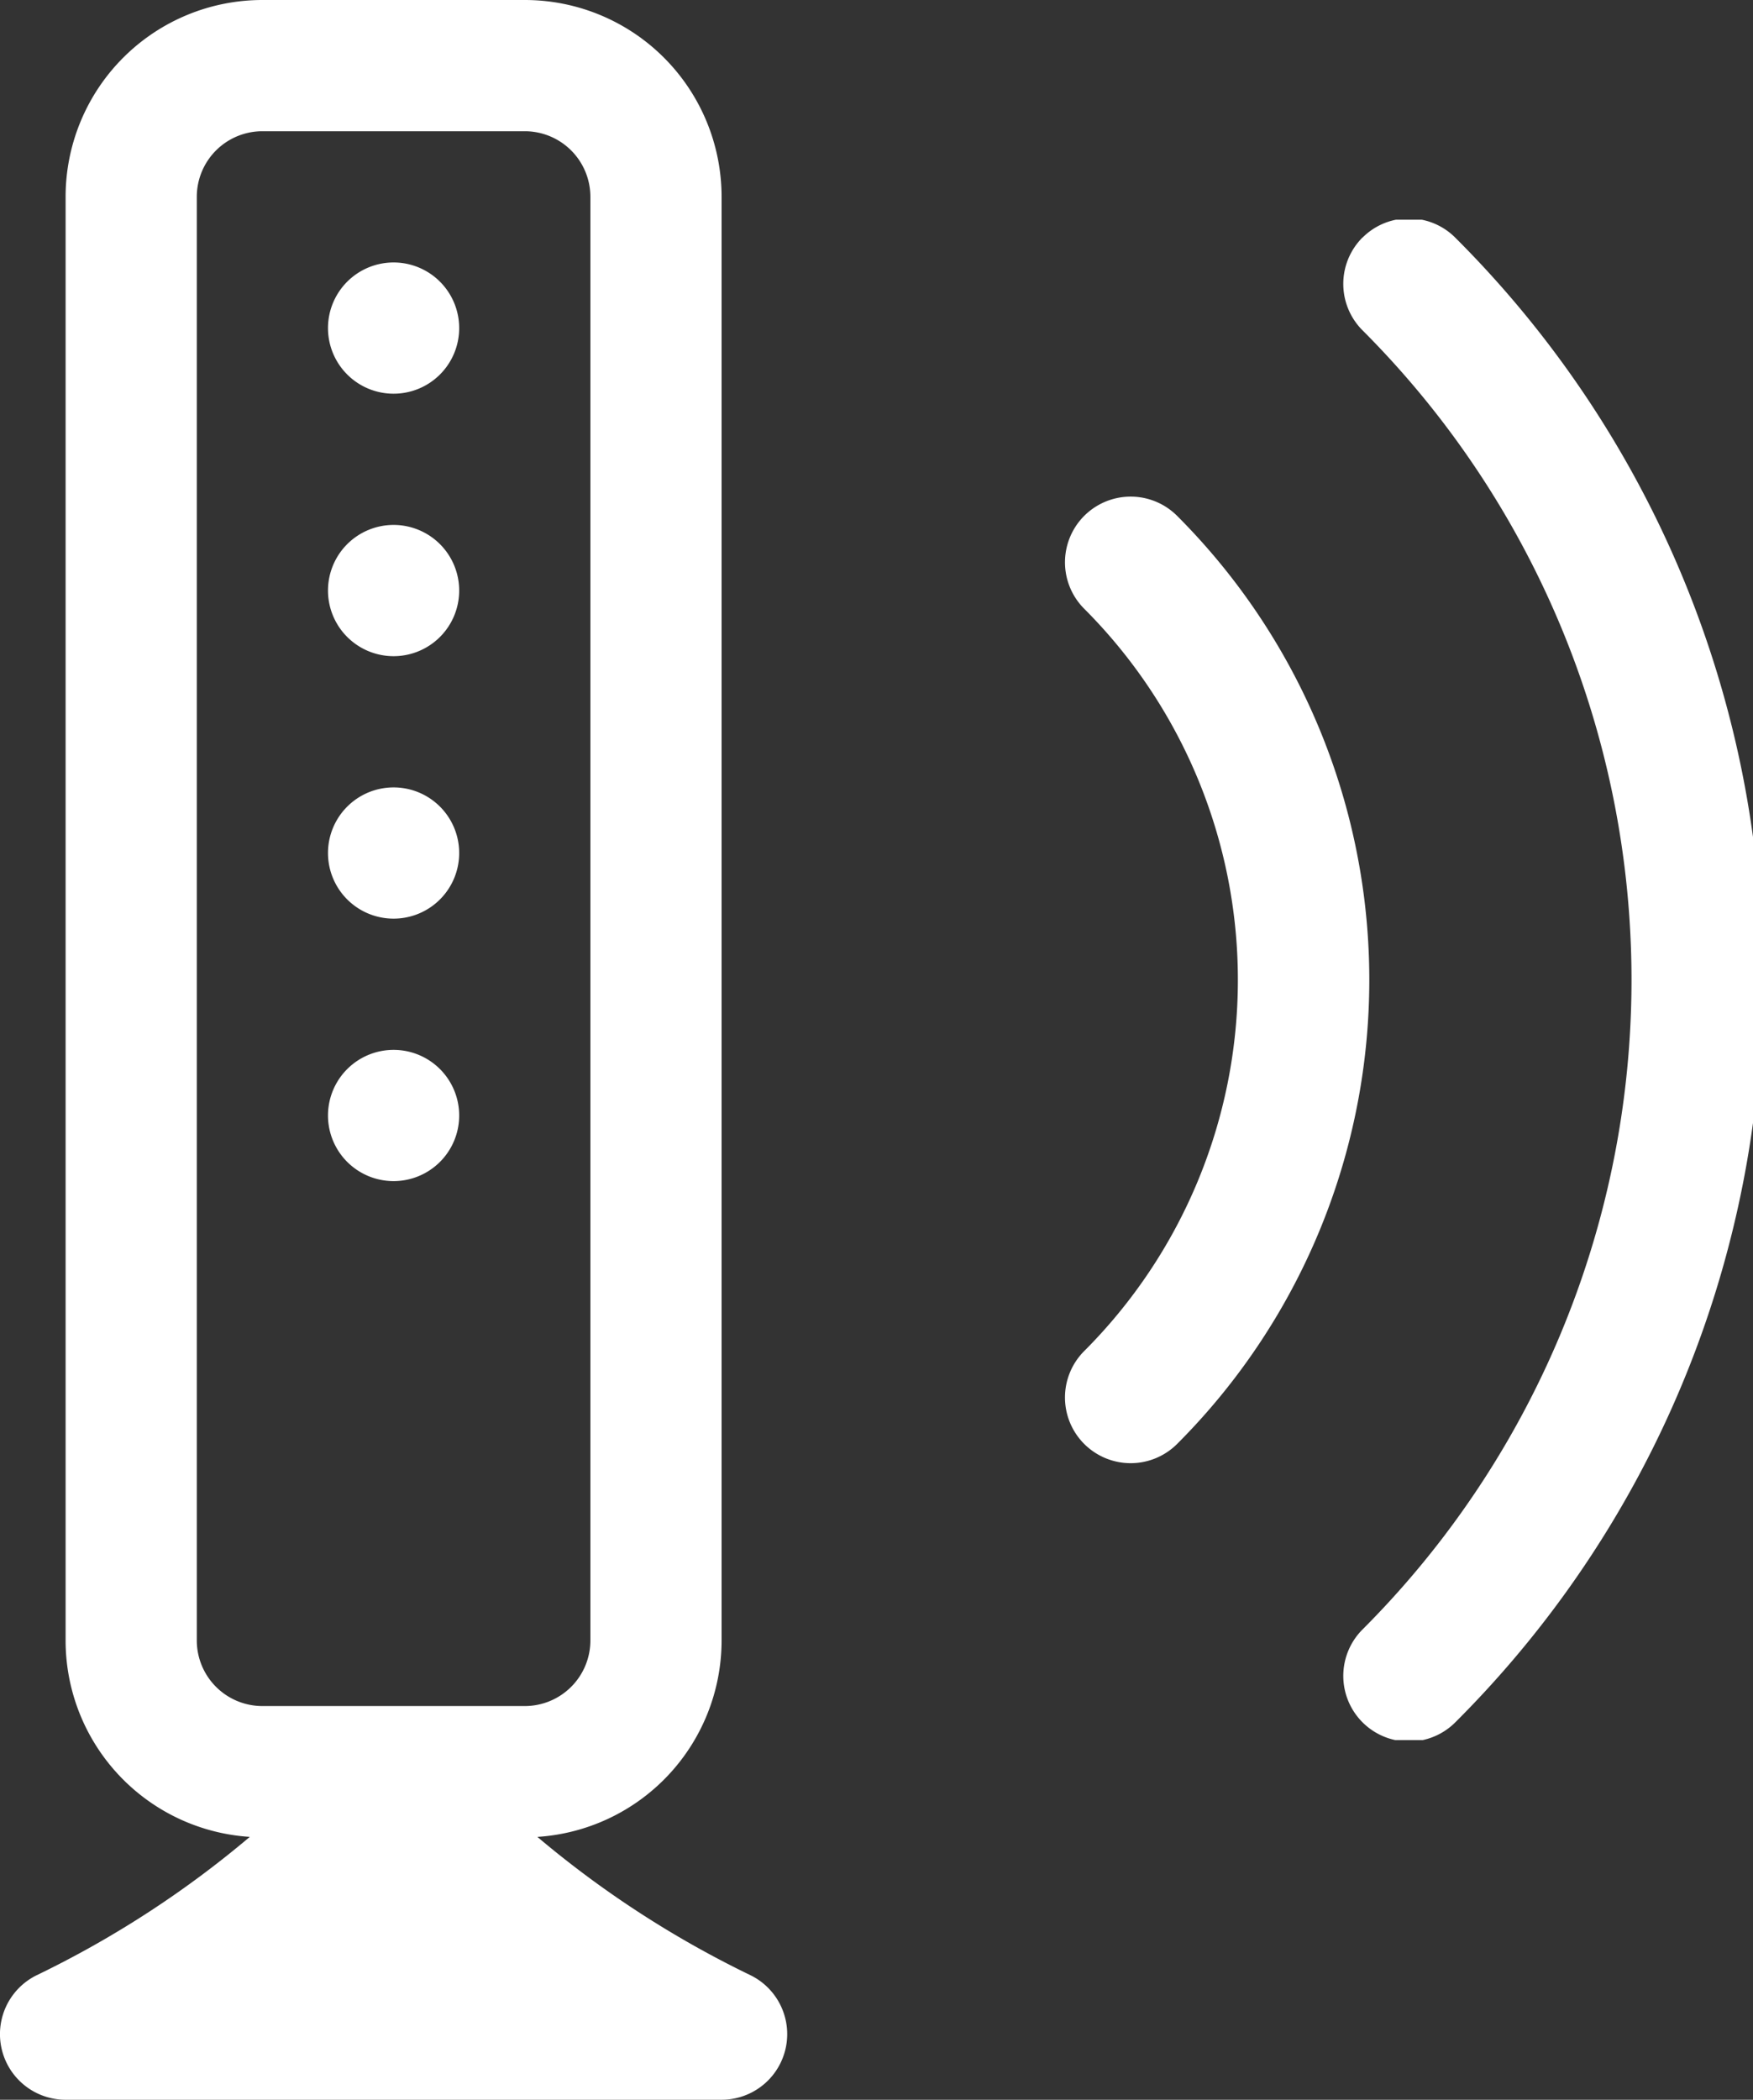
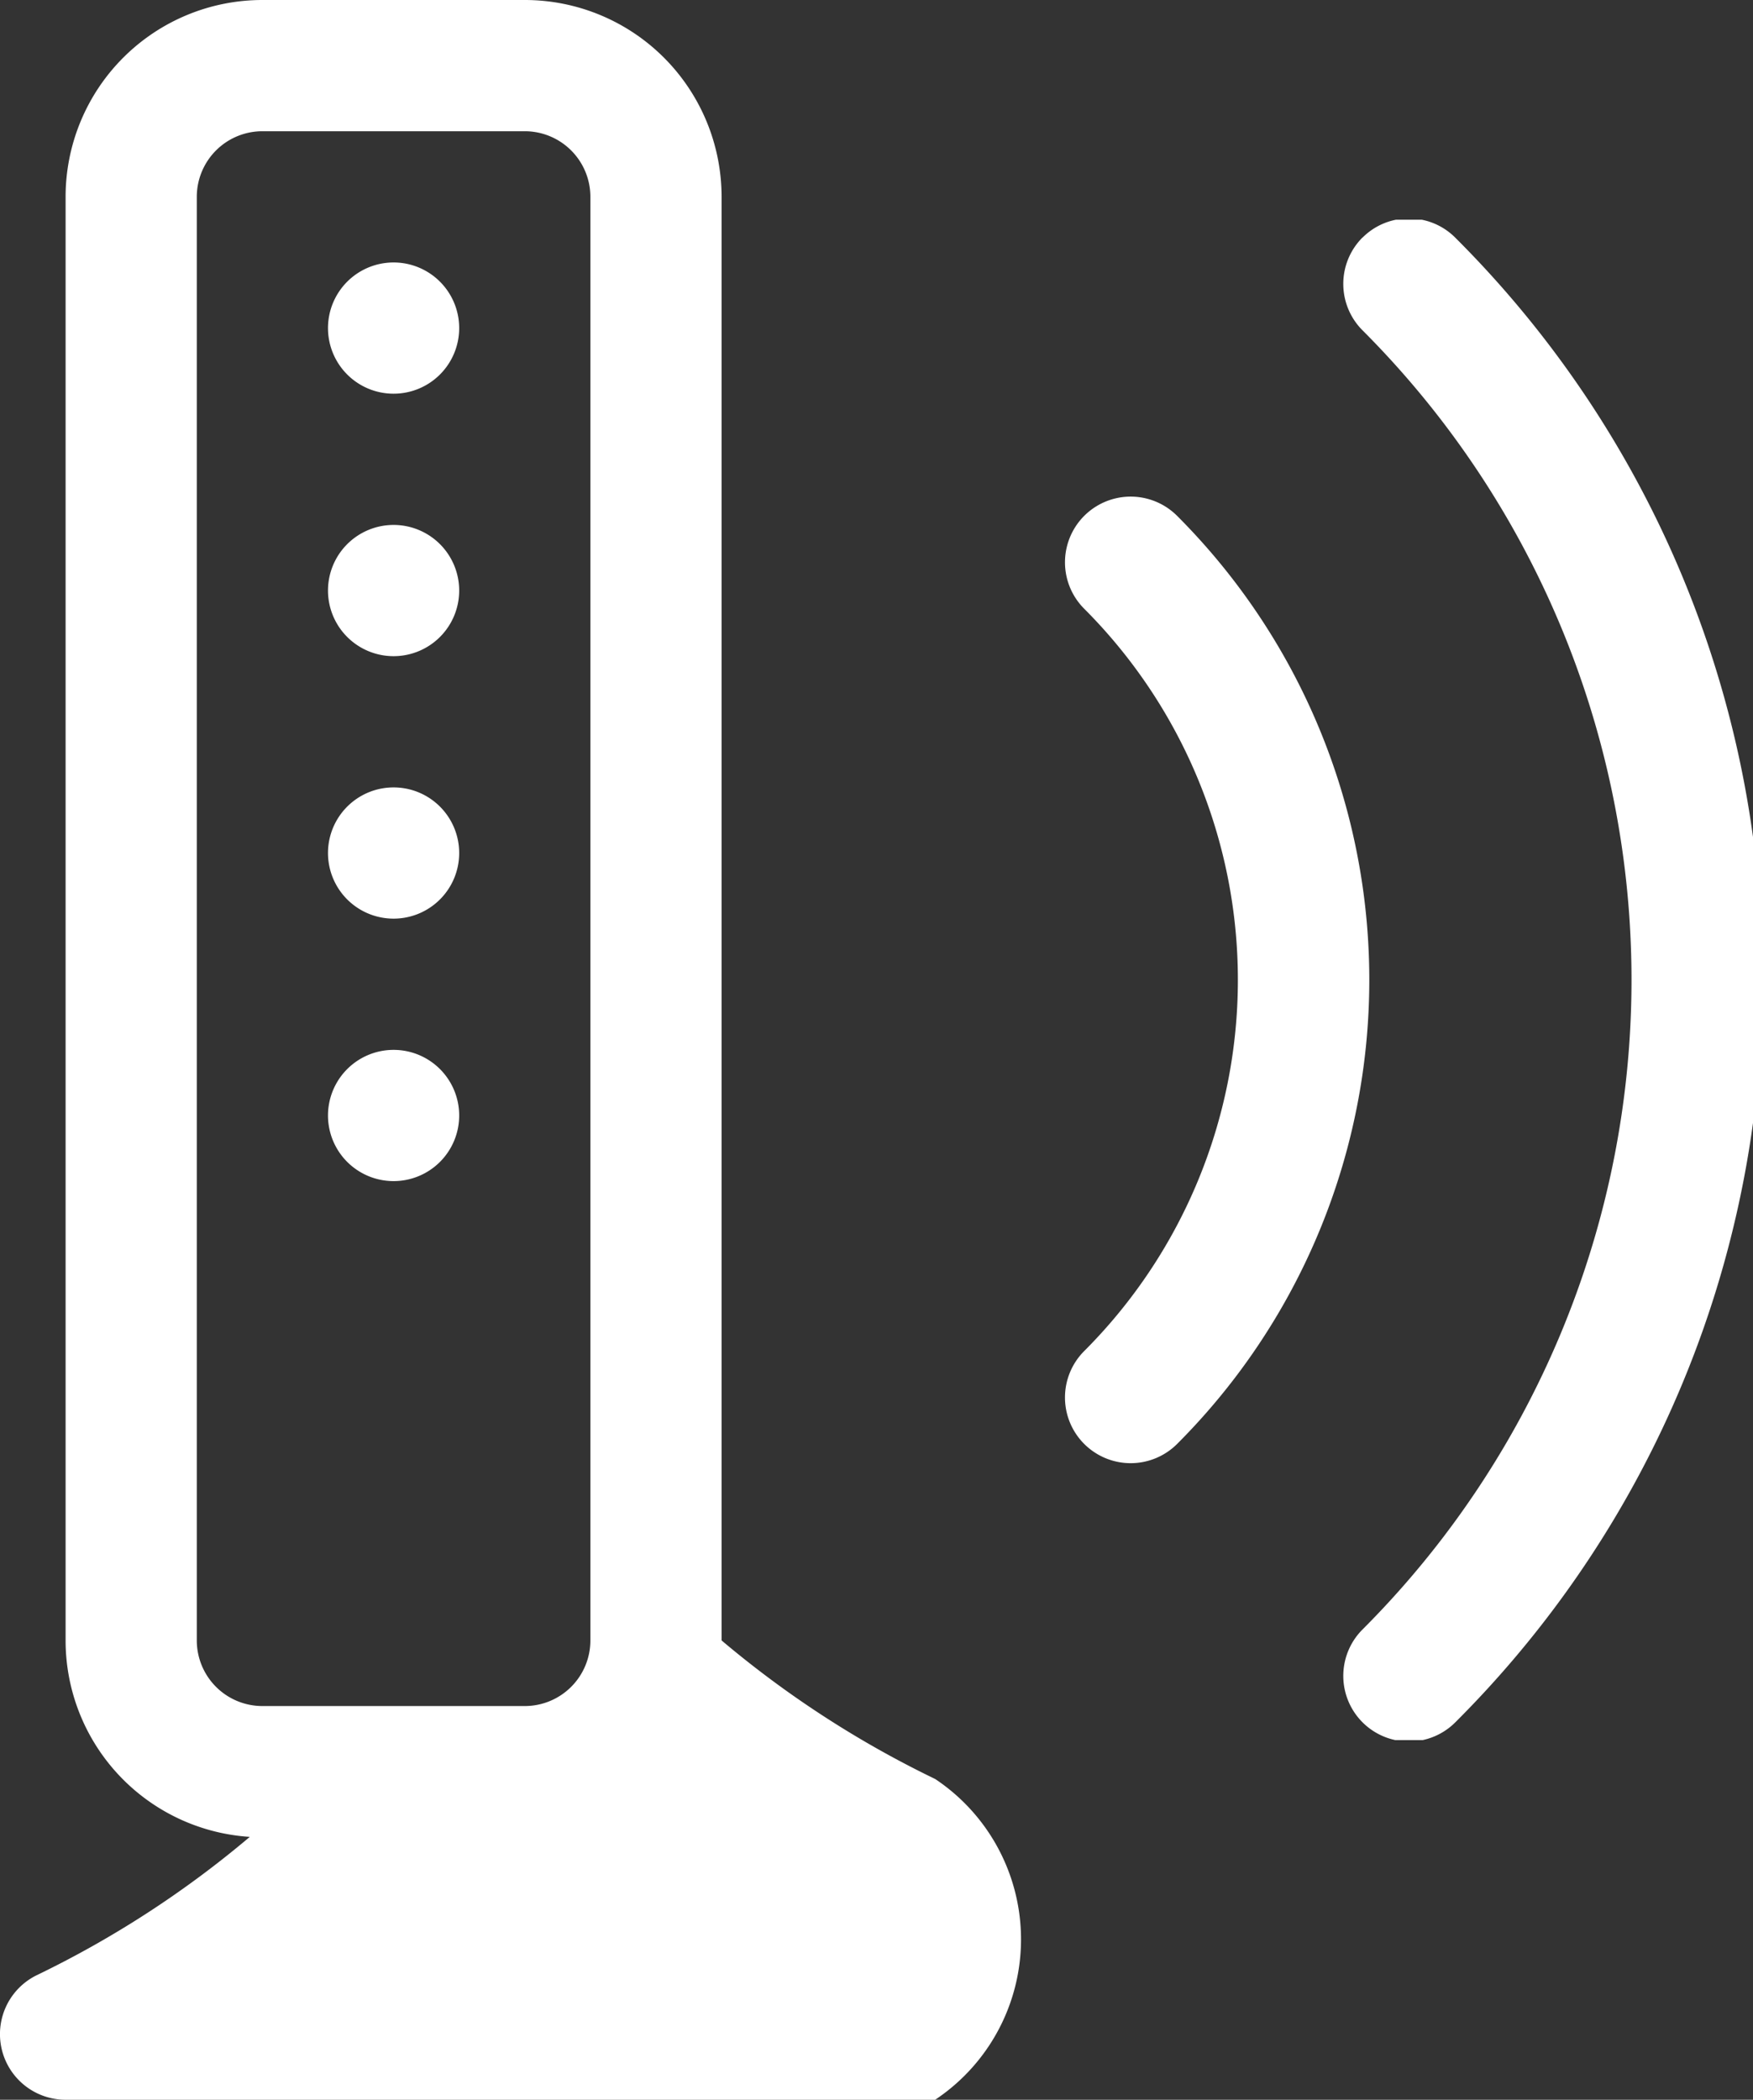
<svg xmlns="http://www.w3.org/2000/svg" width="90.191" height="108" viewBox="0 0 90.191 108">
  <rect x="0" y="0" width="90.191" height="108" fill="#333333" stroke="none" />
-   <path id="联合_250" data-name="联合 250" d="M3.375,108a3.375,3.375,0,0,1-1.512-6.393,52.018,52.018,0,0,0,10.989-7.128,10.124,10.124,0,0,1-9.477-10.1V10.125A10.125,10.125,0,0,1,13.5,0H27A10.125,10.125,0,0,1,37.125,10.125v74.25A10.126,10.126,0,0,1,27.648,94.48a52.138,52.138,0,0,0,10.989,7.127A3.375,3.375,0,0,1,37.125,108Zm6.75-97.875v74.25A3.375,3.375,0,0,0,13.5,87.75H27a3.375,3.375,0,0,0,3.375-3.375V10.125A3.375,3.375,0,0,0,27,6.75H13.5A3.375,3.375,0,0,0,10.125,10.125ZM71.783,89.5A3.375,3.375,0,0,1,70.1,83.813a47.25,47.25,0,0,0,0-66.824,3.375,3.375,0,0,1,0-4.773v.007a3.352,3.352,0,0,1,1.722-.922h1.328a3.356,3.356,0,0,1,1.722.922A53.762,53.762,0,0,1,90.191,43.048V57.759A53.767,53.767,0,0,1,74.877,88.585,3.369,3.369,0,0,1,73.2,89.5Zm-16-15.231a3.378,3.378,0,0,1,0-4.779,27,27,0,0,0,0-38.178,3.379,3.379,0,1,1,4.779-4.779,33.751,33.751,0,0,1,0,47.736,3.381,3.381,0,0,1-4.779,0ZM16.875,57.375A3.375,3.375,0,1,1,20.25,60.75,3.375,3.375,0,0,1,16.875,57.375Zm0-13.5A3.375,3.375,0,1,1,20.25,47.25,3.375,3.375,0,0,1,16.875,43.875Zm0-13.5A3.375,3.375,0,1,1,20.25,33.75,3.375,3.375,0,0,1,16.875,30.375Zm0-13.5A3.375,3.375,0,1,1,20.25,20.25,3.375,3.375,0,0,1,16.875,16.875Z" fill="#ffffff" />
+   <path id="联合_250" data-name="联合 250" d="M3.375,108a3.375,3.375,0,0,1-1.512-6.393,52.018,52.018,0,0,0,10.989-7.128,10.124,10.124,0,0,1-9.477-10.1V10.125A10.125,10.125,0,0,1,13.5,0H27A10.125,10.125,0,0,1,37.125,10.125v74.25a52.138,52.138,0,0,0,10.989,7.127A3.375,3.375,0,0,1,37.125,108Zm6.75-97.875v74.25A3.375,3.375,0,0,0,13.5,87.75H27a3.375,3.375,0,0,0,3.375-3.375V10.125A3.375,3.375,0,0,0,27,6.75H13.5A3.375,3.375,0,0,0,10.125,10.125ZM71.783,89.5A3.375,3.375,0,0,1,70.1,83.813a47.25,47.25,0,0,0,0-66.824,3.375,3.375,0,0,1,0-4.773v.007a3.352,3.352,0,0,1,1.722-.922h1.328a3.356,3.356,0,0,1,1.722.922A53.762,53.762,0,0,1,90.191,43.048V57.759A53.767,53.767,0,0,1,74.877,88.585,3.369,3.369,0,0,1,73.2,89.5Zm-16-15.231a3.378,3.378,0,0,1,0-4.779,27,27,0,0,0,0-38.178,3.379,3.379,0,1,1,4.779-4.779,33.751,33.751,0,0,1,0,47.736,3.381,3.381,0,0,1-4.779,0ZM16.875,57.375A3.375,3.375,0,1,1,20.25,60.75,3.375,3.375,0,0,1,16.875,57.375Zm0-13.5A3.375,3.375,0,1,1,20.25,47.25,3.375,3.375,0,0,1,16.875,43.875Zm0-13.5A3.375,3.375,0,1,1,20.25,33.75,3.375,3.375,0,0,1,16.875,30.375Zm0-13.5A3.375,3.375,0,1,1,20.25,20.25,3.375,3.375,0,0,1,16.875,16.875Z" fill="#ffffff" />
</svg>